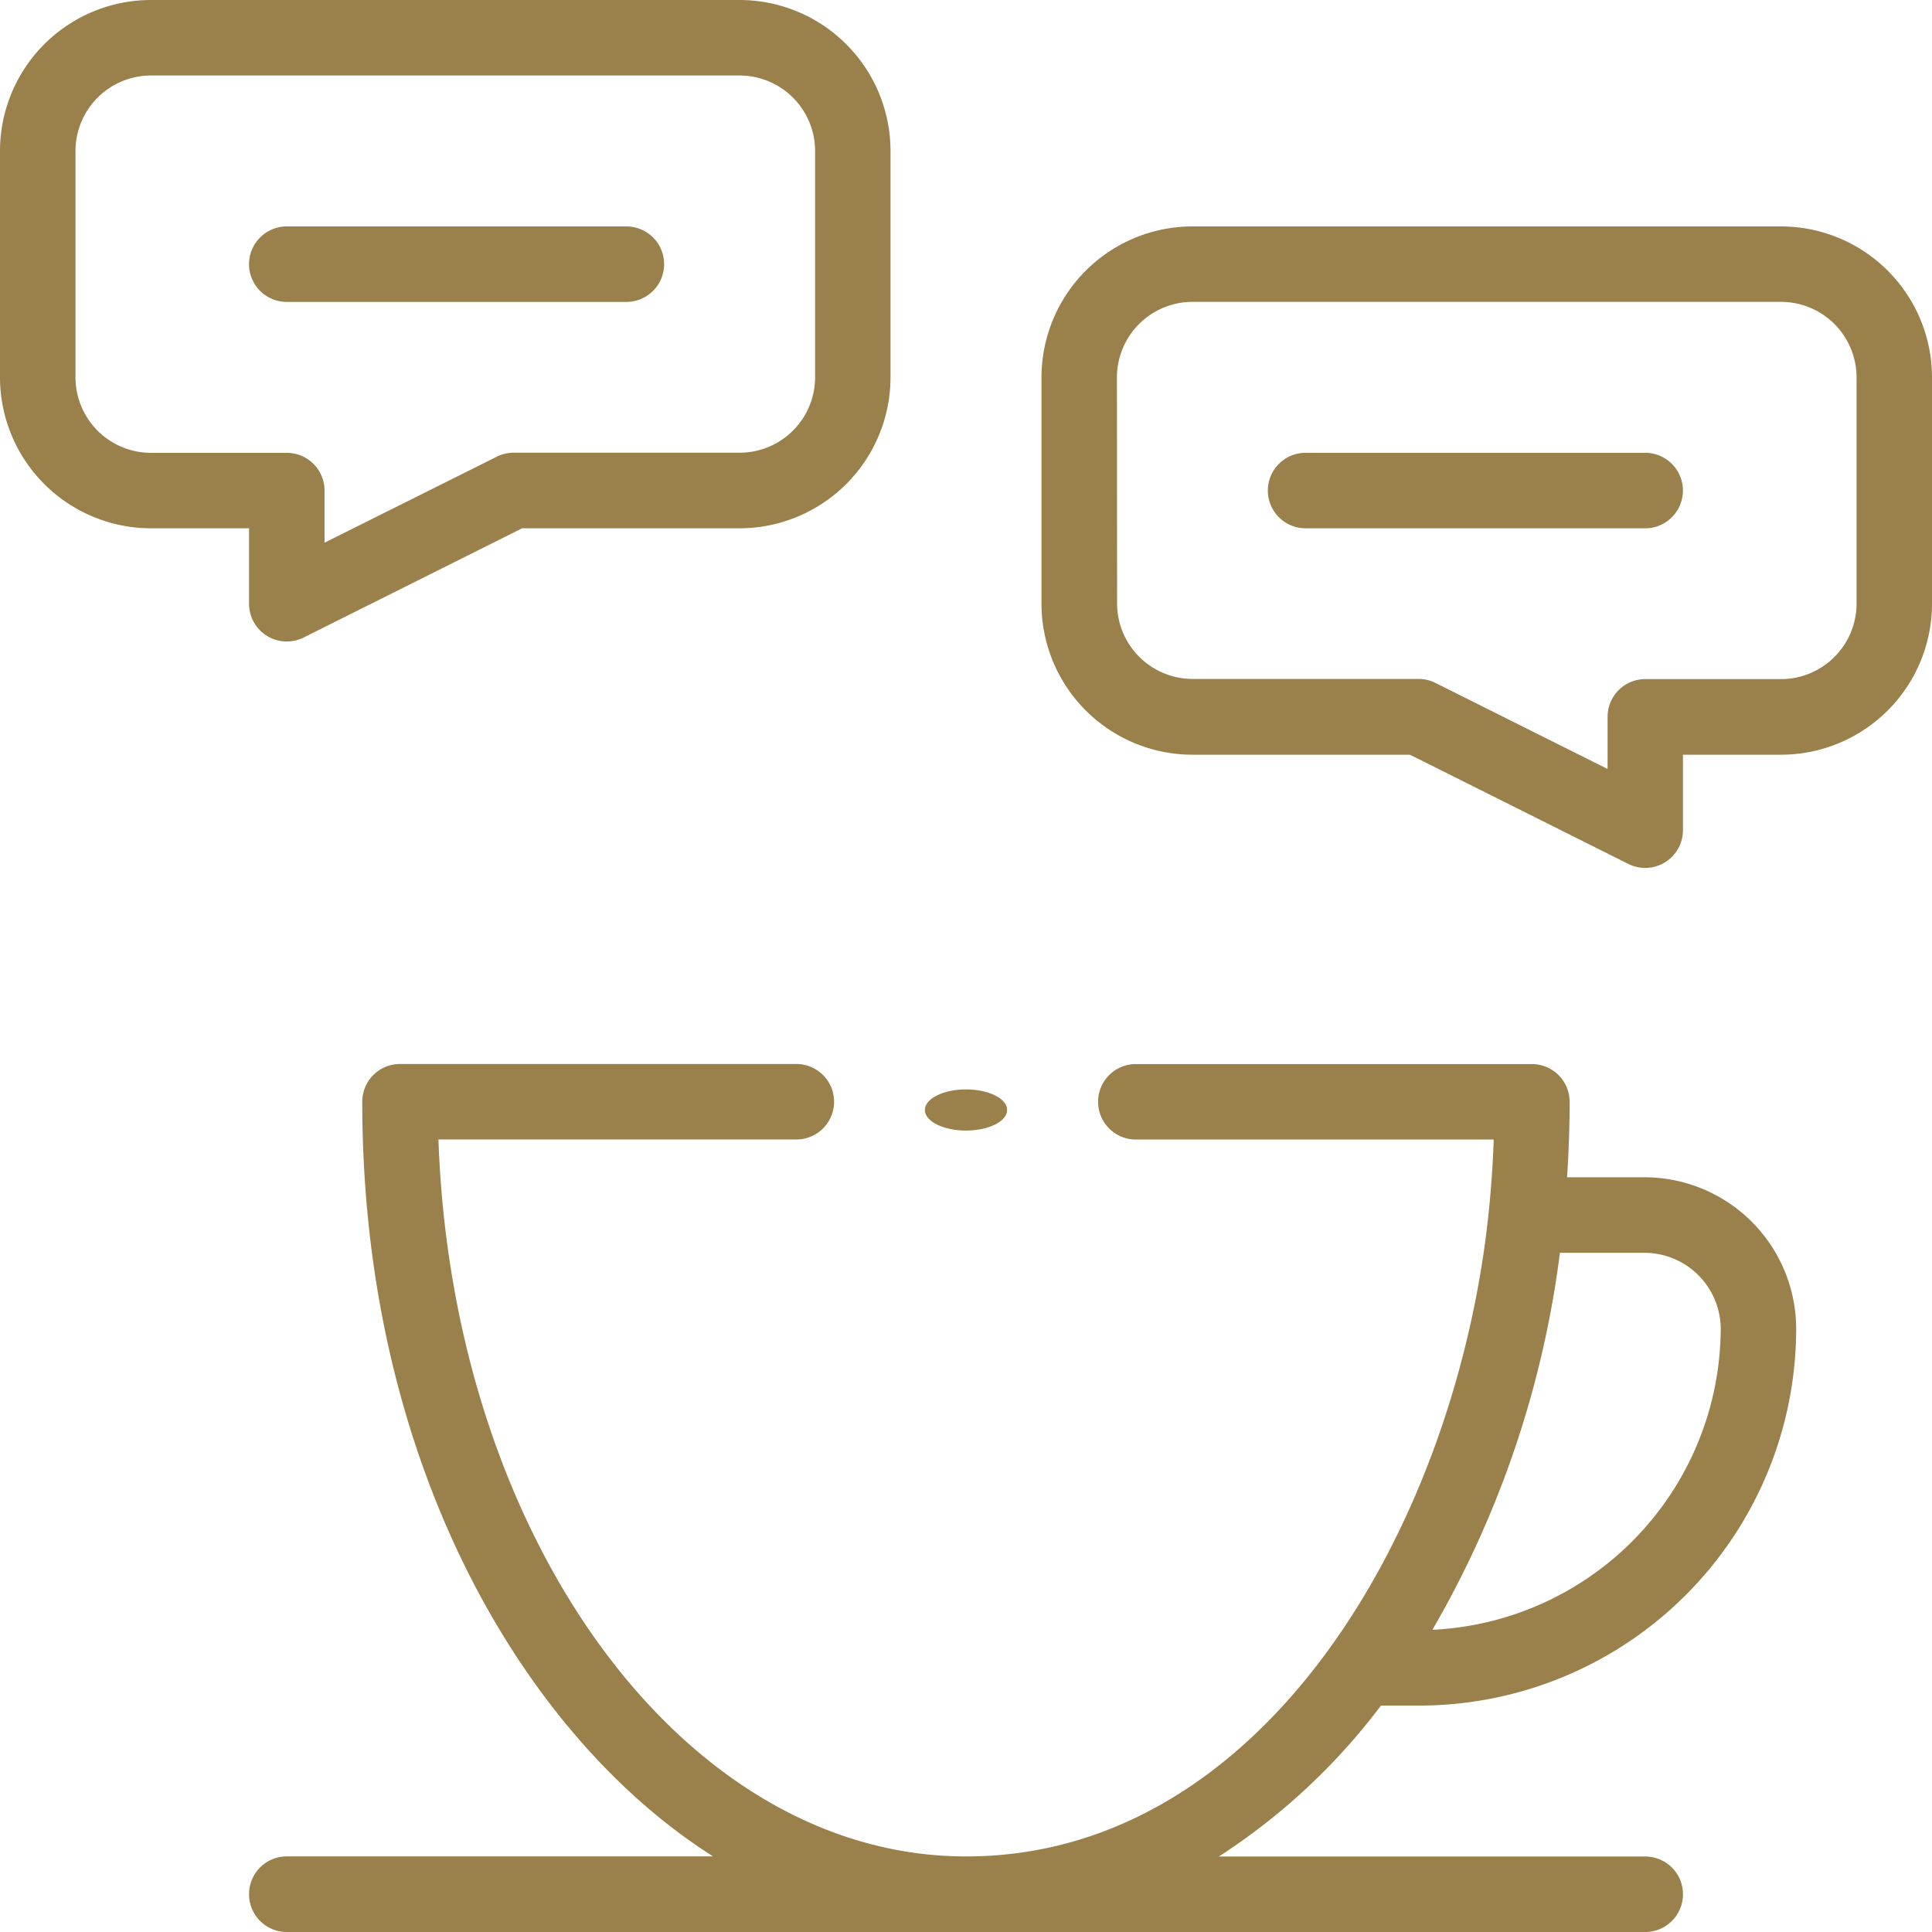
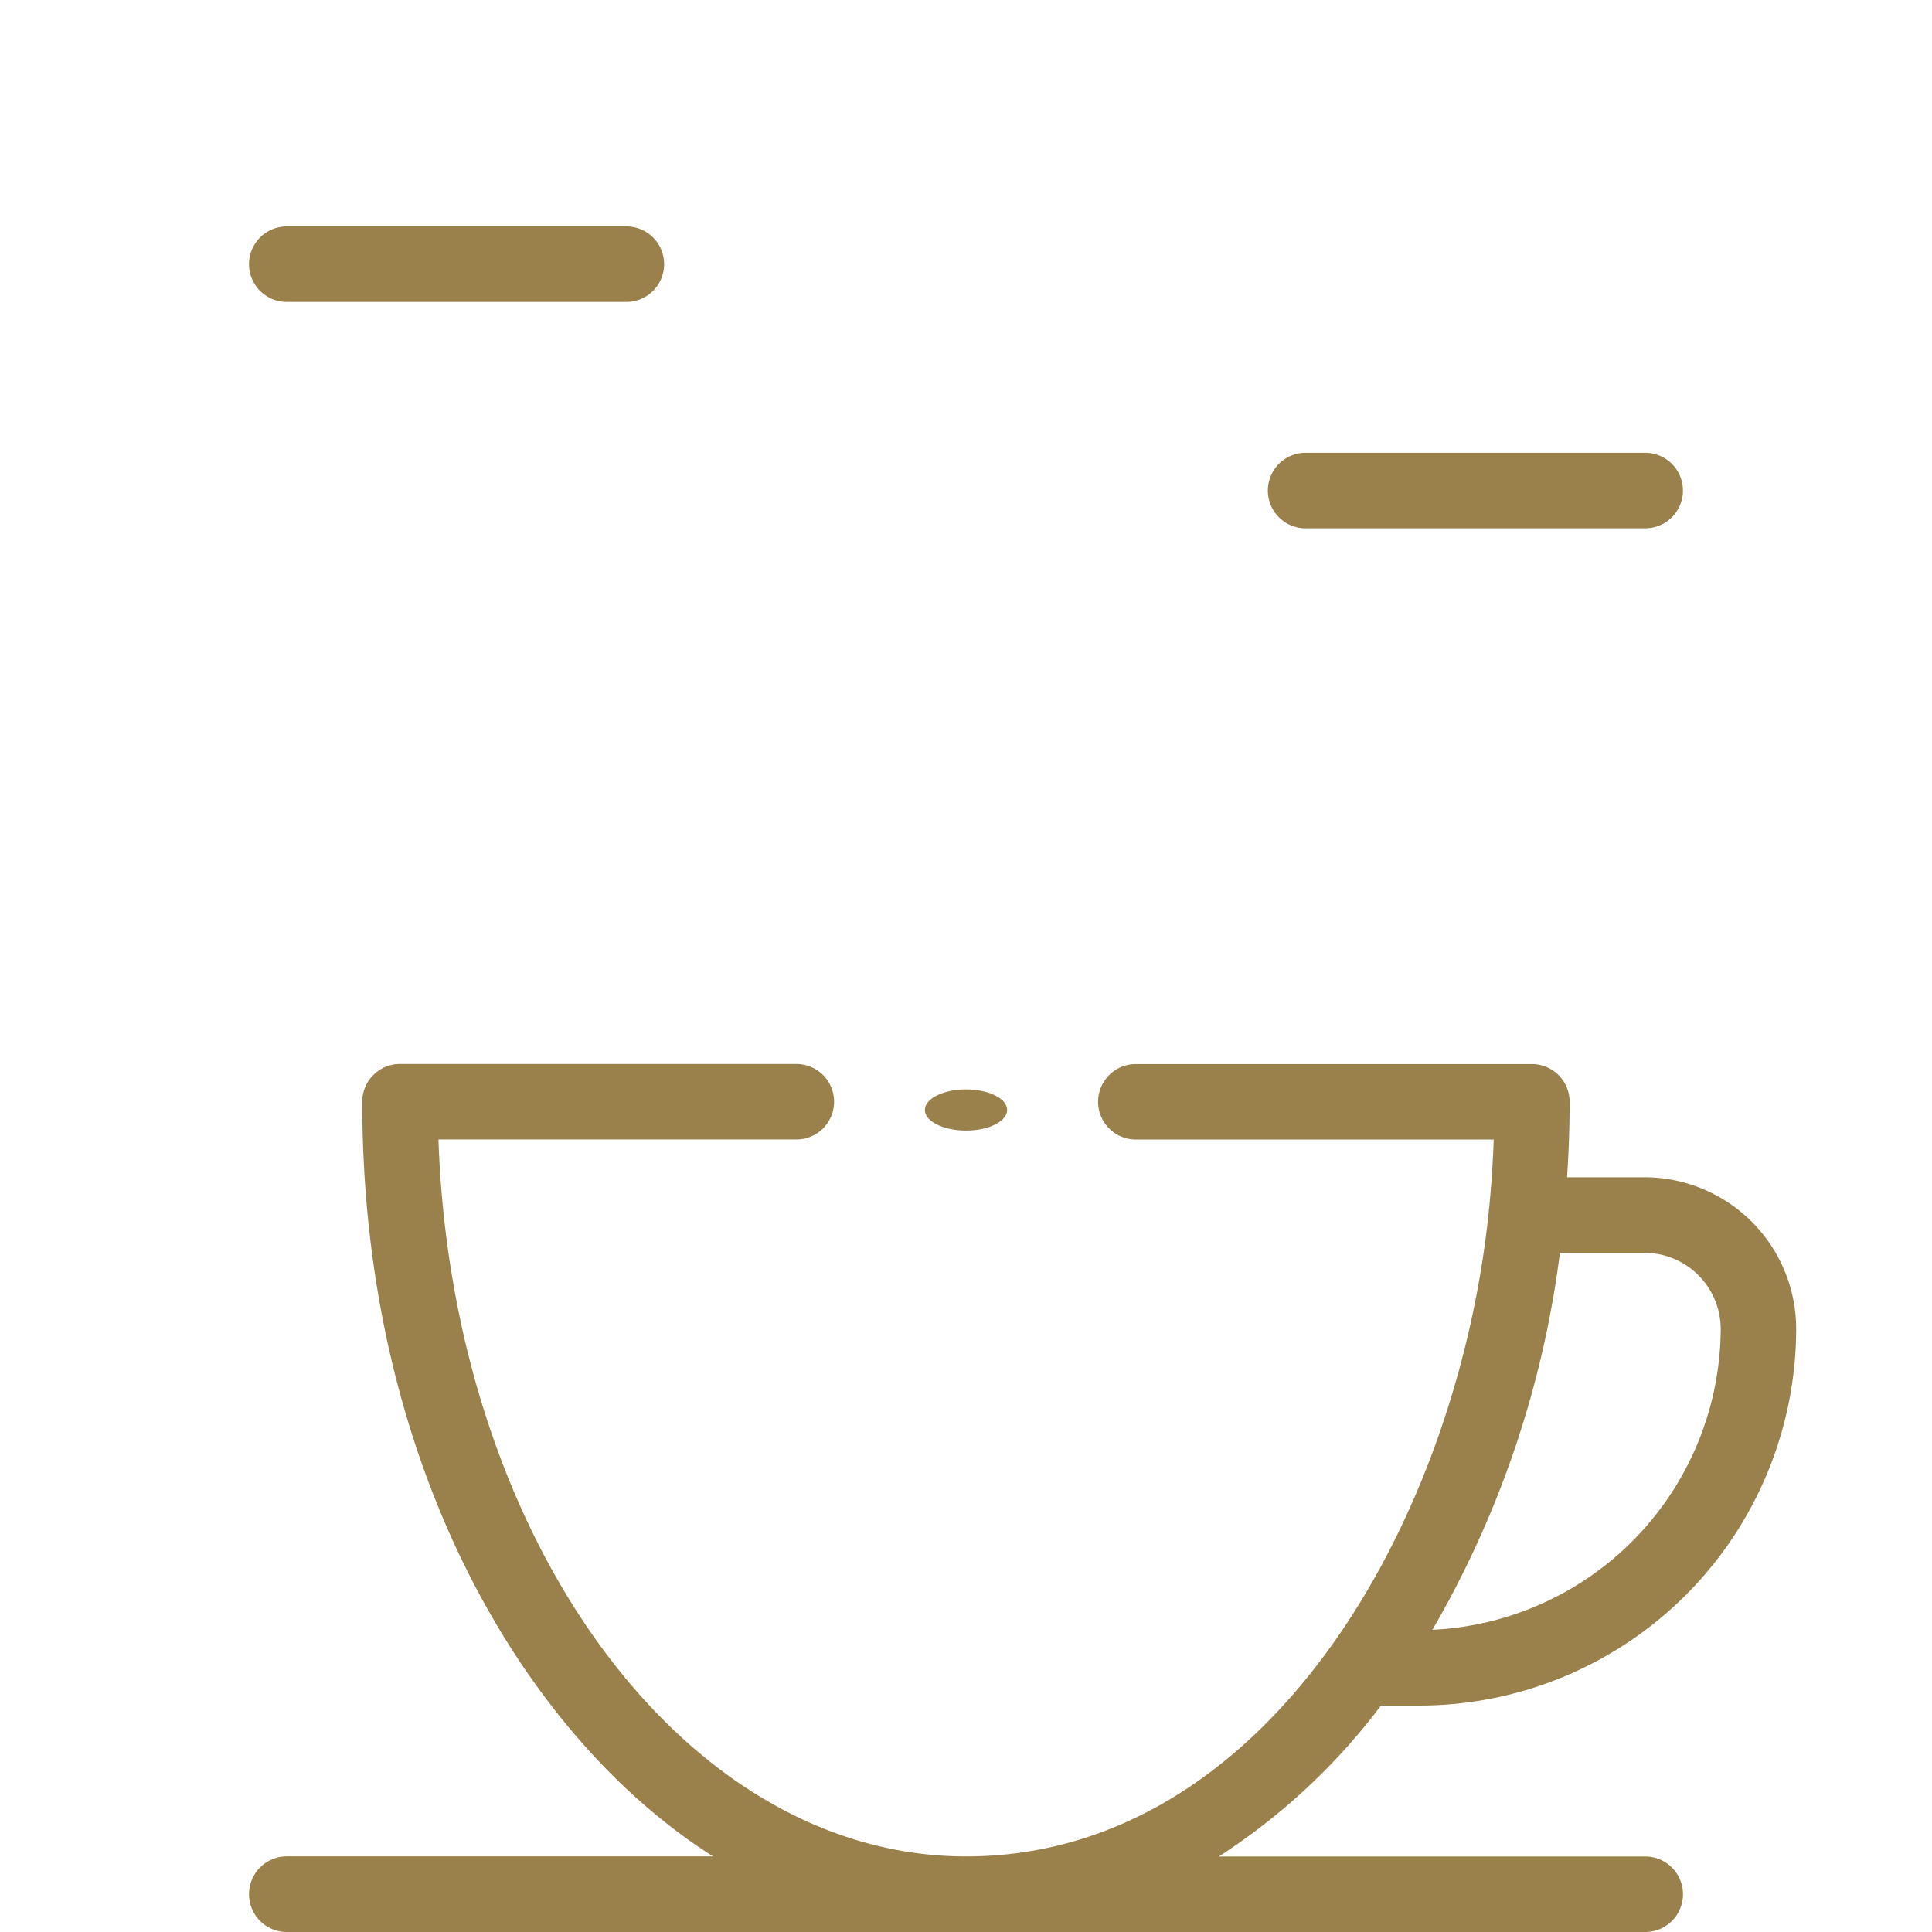
<svg xmlns="http://www.w3.org/2000/svg" id="coffee" width="46.964" height="46.964" viewBox="0 0 46.964 46.964">
  <path id="Tracé_135" data-name="Tracé 135" d="M66,302.18a.917.917,0,0,0,.917.917H99.939a.917.917,0,1,0,0-1.835H89.574a15.354,15.354,0,0,0,3.941-3.669h.92a9.169,9.169,0,0,0,9.173-9.1,3.689,3.689,0,0,0-3.669-3.742h-1.9c.04-.61.062-1.223.062-1.835a.917.917,0,0,0-.917-.917H87.556a.917.917,0,1,0,0,1.834h8.7c-.02.584-.06,1.166-.119,1.741v0c-.773,7.564-5.415,15.686-12.707,15.686-6.866,0-12.49-7.737-12.826-17.428h8.7a.917.917,0,1,0,0-1.835H69.669a.917.917,0,0,0-.917.917c0,8.9,4.009,15.488,8.528,18.345H66.917A.917.917,0,0,0,66,302.18Zm35.774-13.7a7.359,7.359,0,0,1-7.009,7.271,24.306,24.306,0,0,0,3.1-9.164h2.076A1.857,1.857,0,0,1,101.774,288.48Z" transform="translate(-59.946 -256.133)" fill="#9a804a" />
-   <path id="Tracé_136" data-name="Tracé 136" d="M3.669,12.842H6.054v1.835a.917.917,0,0,0,1.327.82l5.31-2.655h5.287a3.673,3.673,0,0,0,3.669-3.669v-5.5A3.673,3.673,0,0,0,17.979,0H3.669A3.673,3.673,0,0,0,0,3.669v5.5A3.673,3.673,0,0,0,3.669,12.842ZM1.835,3.669A1.837,1.837,0,0,1,3.669,1.835H17.979a1.837,1.837,0,0,1,1.835,1.835v5.5a1.837,1.837,0,0,1-1.835,1.835h-5.5a.917.917,0,0,0-.41.1L7.889,13.192V11.925a.917.917,0,0,0-.917-.917h-3.3A1.837,1.837,0,0,1,1.835,9.173Z" fill="#9a804a" />
-   <path id="Tracé_137" data-name="Tracé 137" d="M279.669,72.842h5.287l5.31,2.655a.917.917,0,0,0,1.327-.82V72.842h2.385a3.673,3.673,0,0,0,3.669-3.669v-5.5A3.673,3.673,0,0,0,293.979,60H279.669A3.673,3.673,0,0,0,276,63.669v5.5A3.673,3.673,0,0,0,279.669,72.842Zm-1.835-9.173a1.837,1.837,0,0,1,1.835-1.835h14.309a1.837,1.837,0,0,1,1.835,1.835v5.5a1.837,1.837,0,0,1-1.835,1.835h-3.3a.917.917,0,0,0-.917.917v1.268L285.583,71.1a.918.918,0,0,0-.41-.1h-5.5a1.837,1.837,0,0,1-1.835-1.835Z" transform="translate(-250.683 -54.496)" fill="#9a804a" />
  <path id="Tracé_138" data-name="Tracé 138" d="M66.917,61.835h8.255a.917.917,0,1,0,0-1.835H66.917a.917.917,0,1,0,0,1.835Z" transform="translate(-59.946 -54.496)" fill="#9a804a" />
  <path id="Tracé_139" data-name="Tracé 139" d="M336.917,121.835h8.255a.917.917,0,0,0,0-1.835h-8.255a.917.917,0,1,0,0,1.835Z" transform="translate(-305.18 -108.993)" fill="#9a804a" />
  <ellipse id="Ellipse_11" data-name="Ellipse 11" cx="1" cy="0.5" rx="1" ry="0.5" transform="translate(22.482 26.482)" fill="#9a804a" />
</svg>